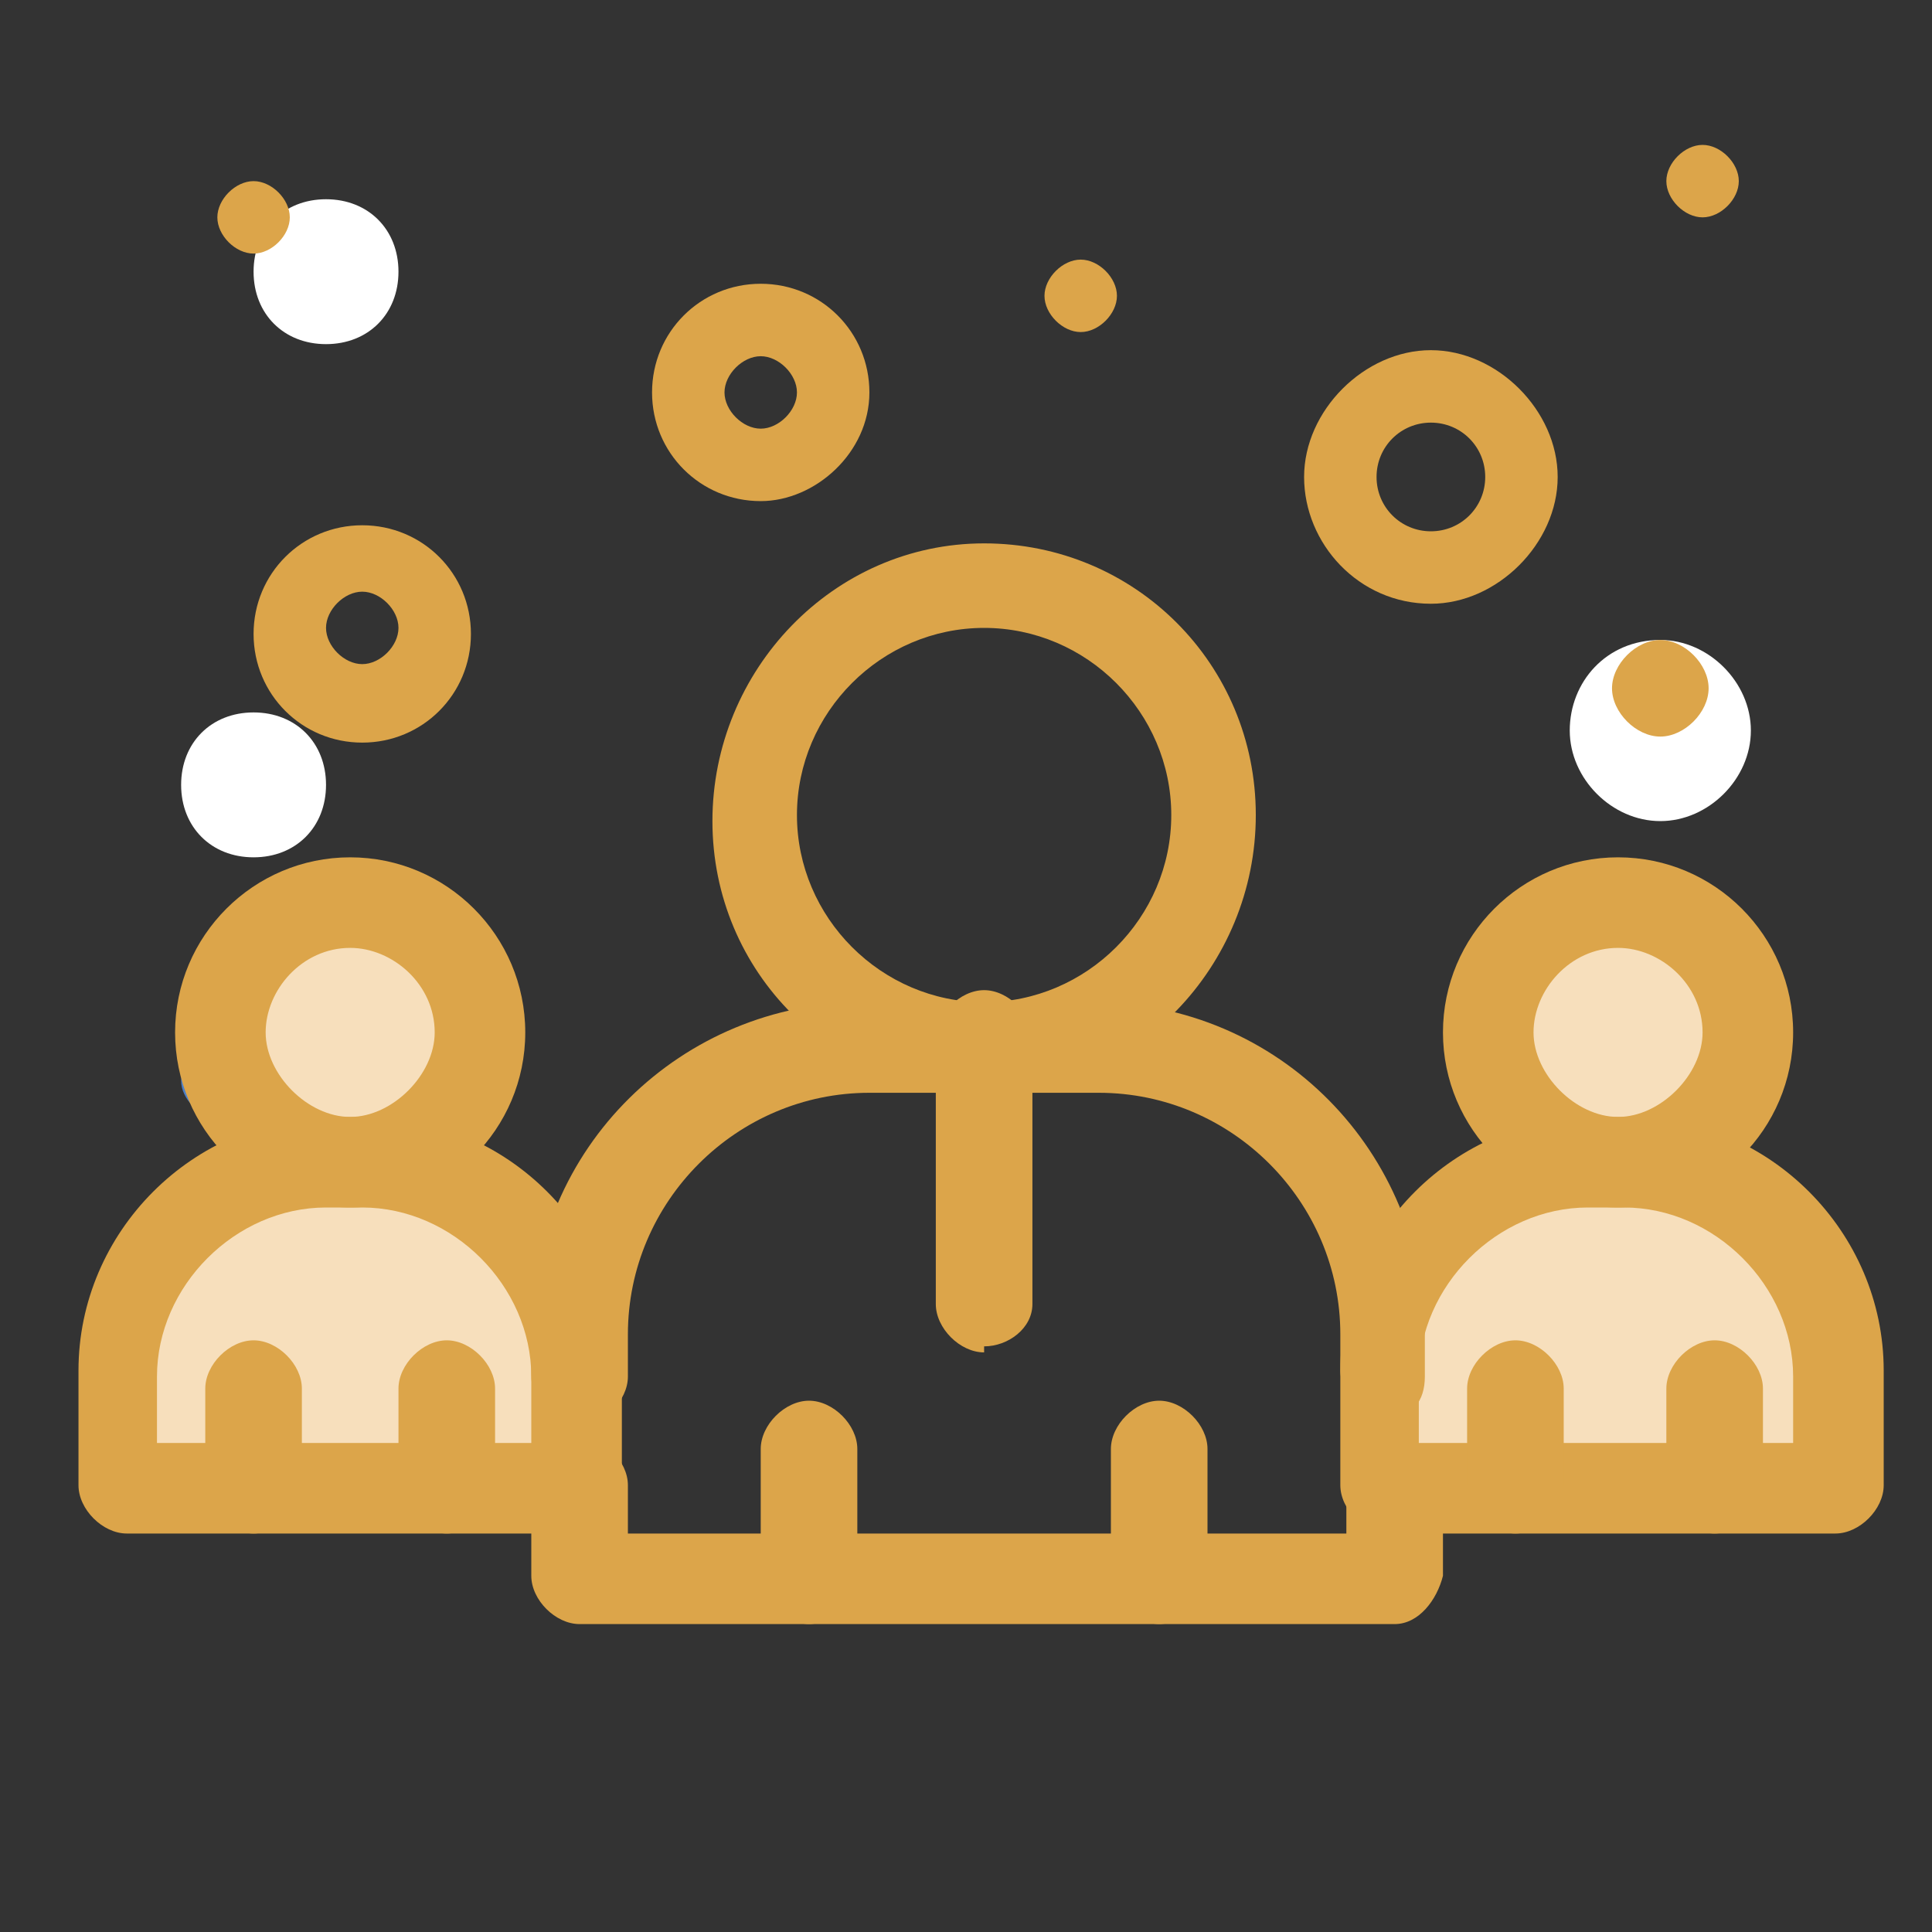
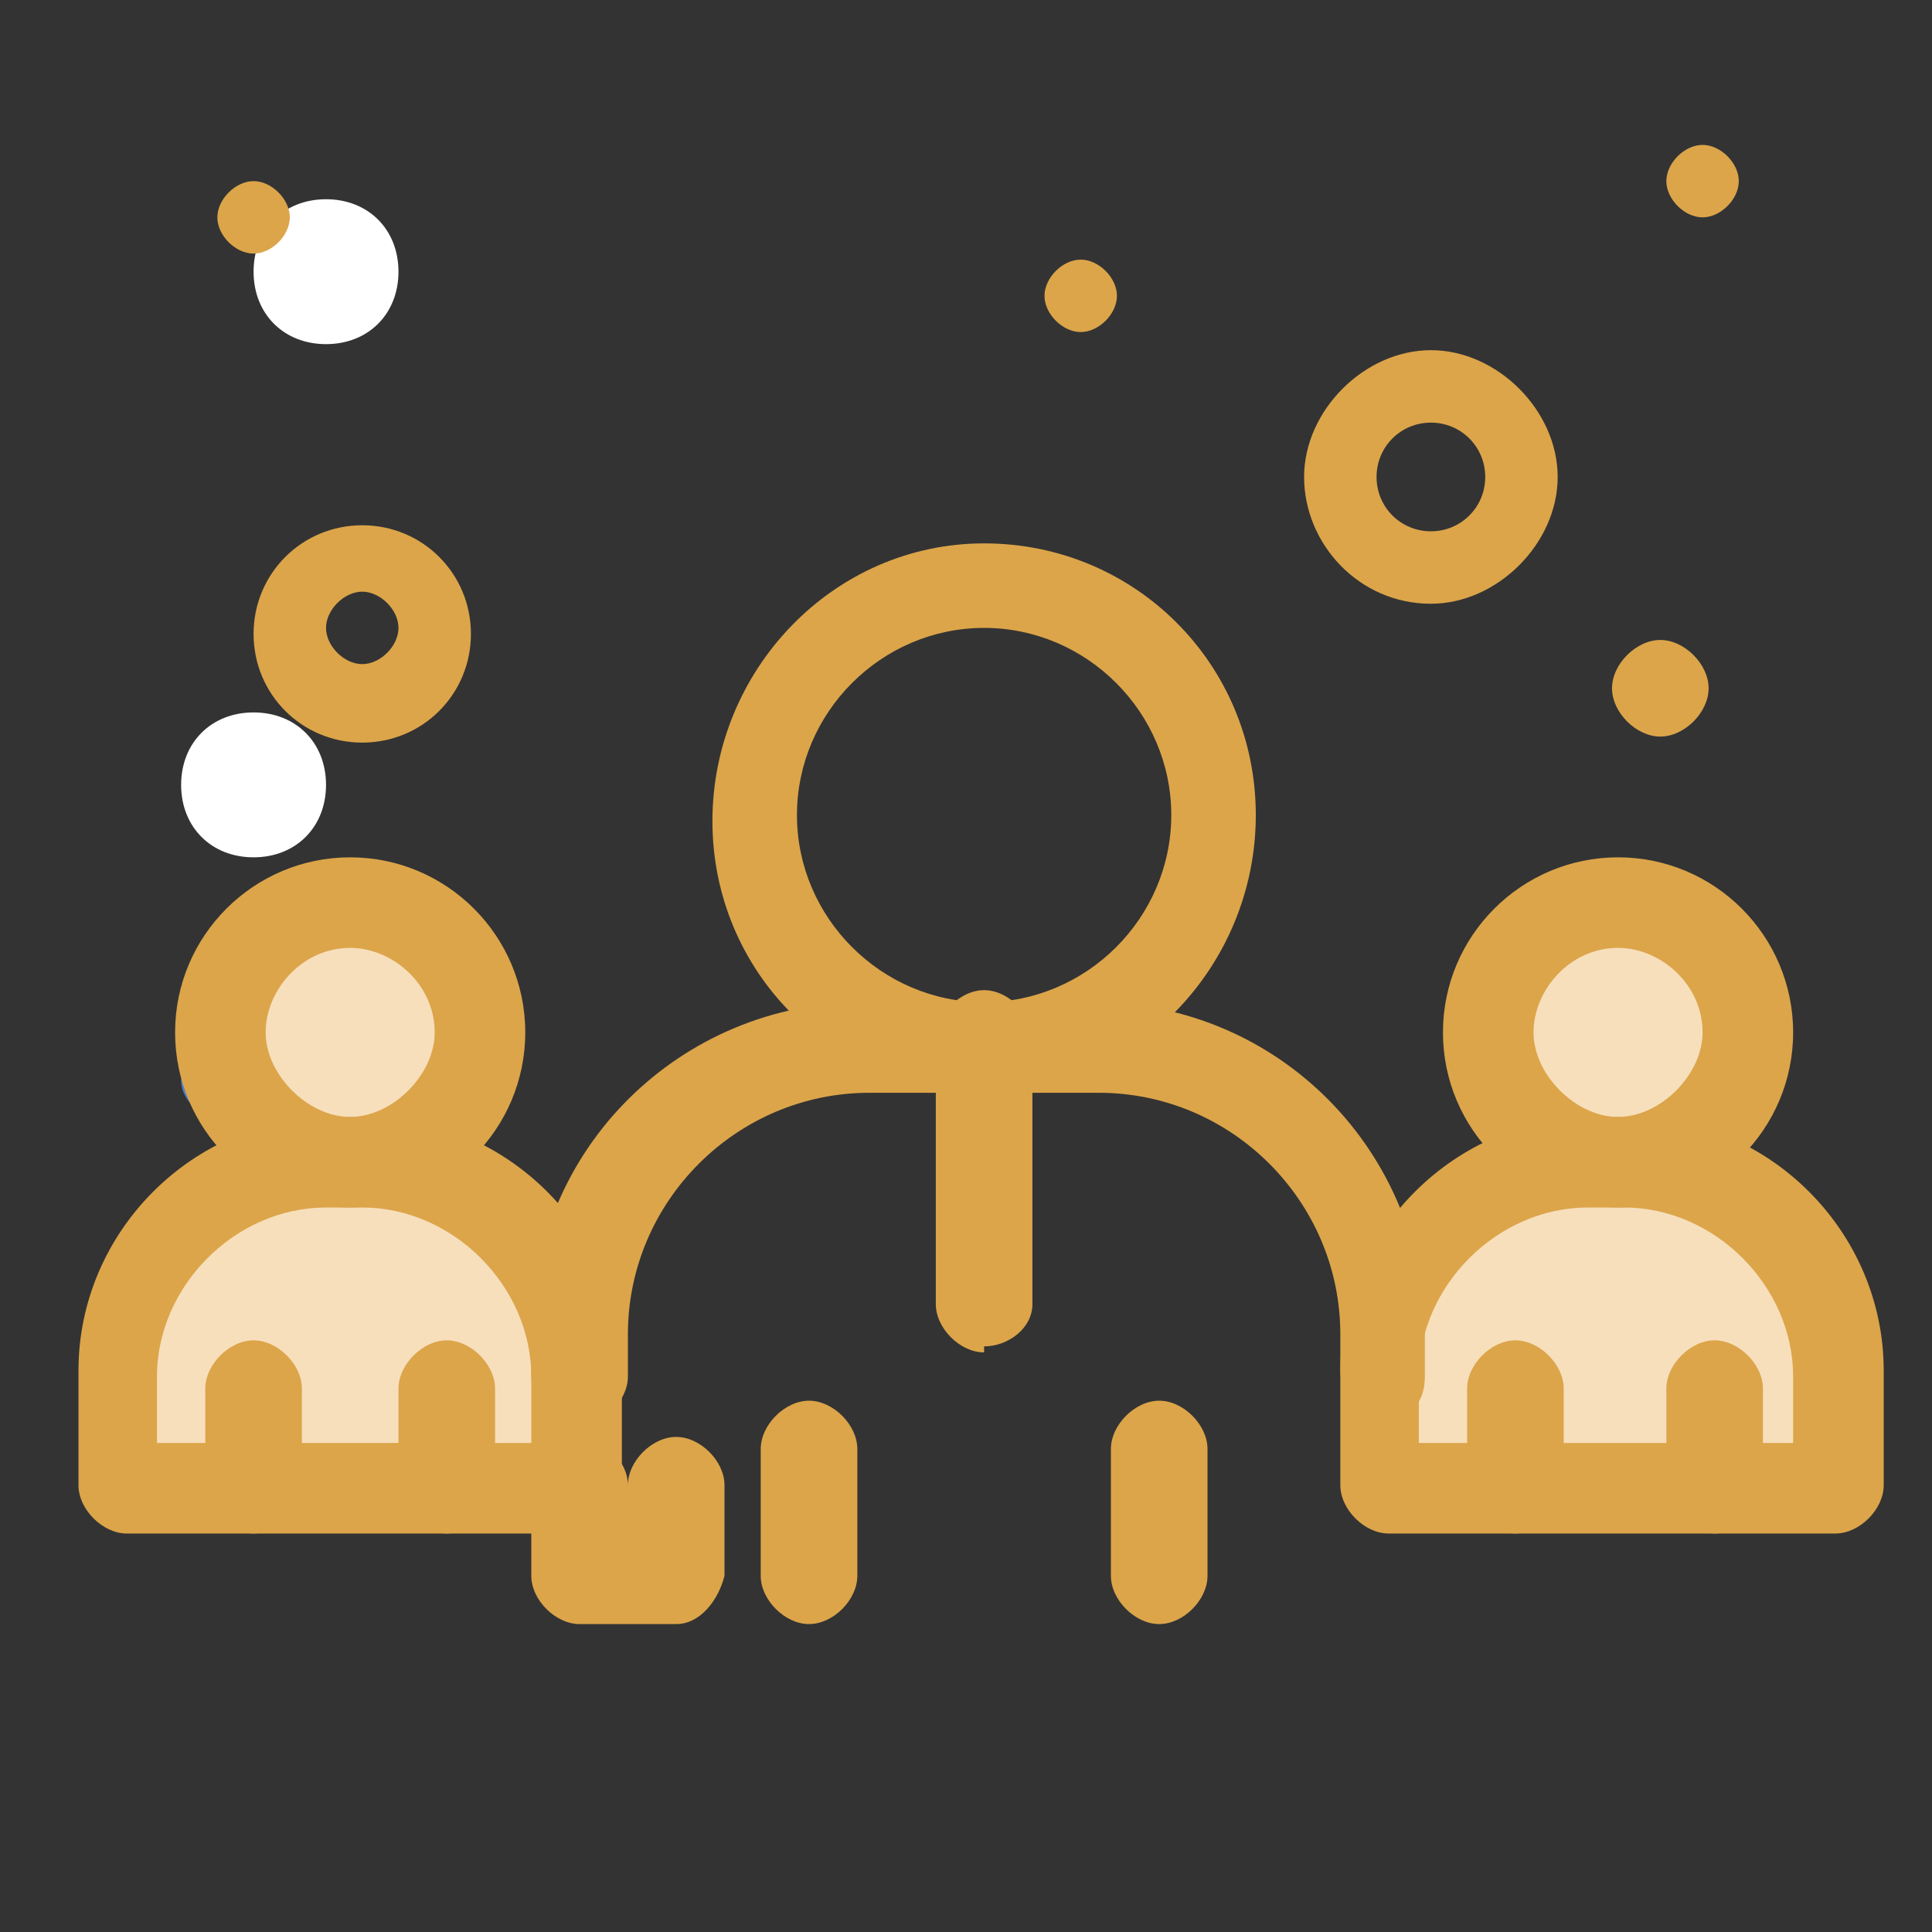
<svg xmlns="http://www.w3.org/2000/svg" id="_Слой_1" data-name="Слой_1" viewBox="0 0 32 32">
  <rect x="0" y="0" width="32" height="32" fill="#333333" stroke="none" />
  <defs>
    <style>      .st0 {        fill: #f7e8d0;      }      .st1 {        fill: #4c7fc7;      }      .st2 {        fill: #fff;      }      .st3 {        fill: #f7dfbc;      }      .st4 {        fill: #f4e0c6;      }      .st5 {        fill: #dca54a;      }    </style>
  </defs>
  <g id="_x35_63_x2C__Customer_x2C__Service_x2C__Support">
    <g>
-       <path class="st2" d="M58.8,6c.7,0,1.3.6,1.3,1.3s-.6,1.3-1.3,1.3-1.3-.6-1.3-1.3.6-1.3,1.3-1.3Z" />
      <path class="st2" d="M50.5,23.4c1.1,0,2,.9,2,2s-.9,2-2,2-2-.9-2-2,.9-2,2-2Z" />
      <path class="st2" d="M40.1,18.3c.7,0,1.3.6,1.3,1.3s-.6,1.3-1.3,1.3-1.3-.6-1.3-1.3.6-1.3,1.3-1.3Z" />
      <path class="st5" d="M63.8,4.3c.3.3.3.7,0,.9-.3.3-.7.3-.9,0-.3-.3-.3-.7,0-.9.3-.3.7-.3.9,0Z" />
      <path class="st5" d="M61.9,14c.3.3.3.7,0,.9-.3.3-.7.3-.9,0-.3-.3-.3-.7,0-.9.3-.3.7-.3.9,0Z" />
      <path class="st5" d="M52.8,3c.3.3.3.7,0,.9-.3.3-.7.3-.9,0-.3-.3-.3-.7,0-.9.3-.3.7-.3.9,0Z" />
      <path class="st5" d="M45.1,17.2c.3.3.3.7,0,.9-.3.3-.7.3-.9,0s-.3-.7,0-.9c.3-.3.7-.3.9,0Z" />
      <path class="st5" d="M41.8,25.6c.3.3.3.7,0,.9-.3.3-.7.3-.9,0-.3-.3-.3-.7,0-.9.3-.3.7-.3.9,0Z" />
      <path class="st5" d="M38,2.4c.3.3.3.7,0,.9-.3.3-.7.3-.9,0-.3-.3-.3-.7,0-.9.3-.3.7-.3.9,0Z" />
      <path class="st5" d="M60,26.1h-.2l-2-.5c-.2,0-.4-.3-.5-.5l-.5-2c0-.2,0-.5.2-.6l1.4-1.4c.2-.2.4-.2.6-.2l2,.5c.2,0,.4.3.5.5l.5,2c0,.2,0,.5-.2.6l-1.4,1.4c-.1.1-.3.2-.5.2ZM58.6,24.4l1.2.3.9-.9-.3-1.2-1.2-.3-.9.9.3,1.2Z" />
      <path class="st5" d="M59.5,28.6c-1.4,0-2.7-.5-3.7-1.5-1.1-1.1-1.7-2.7-1.5-4.2l-9.8-9.8c-.2,0-.4,0-.6,0-1.4,0-2.7-.5-3.7-1.5-.8-.8-1.3-1.8-1.4-2.9-.2-1.1,0-2.2.6-3.2.1-.2.3-.3.5-.3.2,0,.4,0,.6.2l2.9,2.9h.9v-.9l-2.9-2.9c-.2-.2-.2-.4-.2-.6,0-.2.2-.4.3-.5.8-.4,1.6-.6,2.5-.6,1.4,0,2.7.5,3.7,1.5,1.1,1.1,1.7,2.7,1.5,4.2l9.8,9.8c.2,0,.4,0,.6,0,1.4,0,2.7.5,3.7,1.5,2,2,2,5.3,0,7.3-1,1-2.3,1.5-3.7,1.5ZM44.8,11.8c.2,0,.3,0,.5.2l10.3,10.3c.2.2.2.4.2.6-.2,1.2.2,2.5,1.1,3.4.7.7,1.7,1.1,2.7,1.1s2-.4,2.7-1.1c1.5-1.5,1.5-4,0-5.5s-1.7-1.1-2.7-1.1-.5,0-.7,0c-.2,0-.4,0-.6-.2l-10.3-10.3c-.2-.2-.2-.4-.2-.6.2-1.2-.2-2.5-1.1-3.4-.7-.7-1.7-1.1-2.7-1.1s-.7,0-1,.2l2.4,2.4c.1.1.2.3.2.5v1.8c0,.4-.3.7-.7.7h-1.8c-.2,0-.3,0-.5-.2l-2.4-2.4c-.4,1.3,0,2.7,1,3.7.7.7,1.7,1.1,2.7,1.1s.5,0,.7,0h.2Z" />
      <path class="st5" d="M55,19.6c-.2,0-.3,0-.5-.2l-5.9-5.9c-.3-.3-.3-.7,0-.9.3-.3.7-.3.9,0l5.9,5.9c.3.3.3.7,0,.9-.2.1-.3.2-.5.2Z" />
      <path class="st5" d="M40.1,21.5c-1.1,0-2-.9-2-2s.9-2,2-2,2,.9,2,2-.9,2-2,2ZM40.1,18.9c-.4,0-.7.3-.7.7s.3.7.7.7.7-.3.7-.7-.4-.7-.7-.7Z" />
      <path class="st5" d="M58.8,9.3c-1.1,0-2-.9-2-2s.9-2,2-2,2,.9,2,2-.9,2-2,2ZM58.8,6.7c-.4,0-.7.3-.7.7s.3.7.7.7.7-.3.7-.7-.3-.7-.7-.7Z" />
      <path class="st5" d="M50.5,28c-1.4,0-2.6-1.1-2.6-2.6s1.1-2.6,2.6-2.6,2.6,1.1,2.6,2.6-1.2,2.6-2.6,2.6ZM50.5,24.1c-.7,0-1.3.6-1.3,1.3s.6,1.3,1.3,1.3,1.3-.6,1.3-1.3-.6-1.3-1.3-1.3Z" />
      <path class="st5" d="M56.8,19.8c.3.3.3.7,0,.9-.3.3-.7.3-.9,0-.3-.3-.3-.7,0-.9.3-.3.7-.3.9,0Z" />
      <path class="st5" d="M48.1,11.1c.3.3.3.7,0,.9-.3.3-.7.3-.9,0-.3-.3-.3-.7,0-.9.3-.3.7-.3.9,0Z" />
    </g>
  </g>
  <g id="_x35_62_x2C__Business_x2C__Chat_x2C__Office">
    <g>
      <path class="st2" d="M-9.7,22.1c.4,0,.8.4.8.8s-.4.8-.8.8-.8-.4-.8-.8c0-.5.4-.8.8-.8Z" />
-       <path class="st0" d="M-29.2,5.4c.8,0,1.4.6,1.4,1.4s-.6,1.4-1.4,1.4-1.4-.6-1.4-1.4.6-1.4,1.4-1.4Z" />
-       <path class="st4" d="M-9.2,7.1h-12.5c-1.1,0-2,.9-2,2v4.9c0,.1,0,.2,0,.4h8.4c1.1,0,2,.9,2,2h0s4.5,1.9,4.5,1.9l-1.4-2.2h1.1c1.1,0,2-.9,2-2v-4.9c0-1.1-1-2-2.1-2Z" />
      <path class="st5" d="M-9.6,11.7c.2.2.2.6,0,.8-.2.2-.6.2-.8,0-.2-.2-.2-.6,0-.8.2-.2.6-.2.8,0Z" />
      <path class="st5" d="M-16.3,3.9c.2.2.2.6,0,.8-.2.2-.6.2-.8,0-.2-.2-.2-.6,0-.8.2-.2.6-.2.8,0Z" />
      <path class="st5" d="M-18.5,24.6c.2.2.2.6,0,.8-.2.2-.6.2-.8,0-.2-.2-.2-.6,0-.8.2-.2.6-.2.8,0Z" />
      <path class="st5" d="M-19.6,16.2c.2.2.2.6,0,.8-.2.2-.6.2-.8,0-.2-.2-.2-.6,0-.8.2-.2.6-.2.8,0Z" />
      <path class="st5" d="M-21.3,16.2c.2.2.2.6,0,.8-.2.2-.6.2-.8,0-.2-.2-.2-.6,0-.8.3-.2.6-.2.8,0Z" />
      <path class="st5" d="M-25.2,3.9c.2.2.2.6,0,.8-.2.2-.6.2-.8,0-.2-.2-.2-.6,0-.8.2-.2.6-.2.8,0Z" />
      <path class="st5" d="M-26.9,10c.2.2.2.6,0,.8-.2.2-.6.2-.8,0-.2-.2-.2-.6,0-.8.3-.2.6-.2.8,0Z" />
      <path class="st5" d="M-26.9,26.2c.2.2.2.6,0,.8s-.6.2-.8,0c-.2-.2-.2-.6,0-.8.3-.2.6-.2.8,0Z" />
      <path class="st5" d="M-31.4,11.7c.2.2.2.6,0,.8-.2.2-.6.2-.8,0-.2-.2-.2-.6,0-.8.3-.2.6-.2.8,0Z" />
      <path class="st5" d="M-8.8,18.8c0,0-.1,0-.2,0l-4.5-1.8c-.3-.1-.4-.4-.3-.7.1-.3.4-.4.7-.3l2.9,1.2-.5-.8c0-.2-.1-.4,0-.6,0-.2.3-.3.5-.3h1.1c.8,0,1.5-.7,1.5-1.5v-4.9c0-.8-.7-1.5-1.5-1.5h-12.5c-.8,0-1.5.7-1.5,1.5v5.1c0,.3-.1.6-.4.6-.3,0-.6-.1-.6-.4,0-.1,0-.3,0-.4v-4.9c0-1.4,1.2-2.6,2.6-2.6h12.5c1.4,0,2.6,1.2,2.6,2.6v4.9c0,1.4-1.2,2.6-2.6,2.6h0l.8,1.4c.1.2,0,.5,0,.7,0,.1-.2.2-.4.2Z" />
      <path class="st5" d="M-31.2,26.1c-.2,0-.3,0-.4-.2-.2-.2-.2-.4,0-.7l.8-1.4h0c-1.4,0-2.6-1.2-2.6-2.6v-4.9c0-1.4,1.2-2.6,2.6-2.6h15.6c1.4,0,2.6,1.2,2.6,2.6v4.9c0,1.4-1.2,2.6-2.6,2.6h-10.3l-5.3,2.2c0,0-.1,0-.2,0ZM-30.8,14.9c-.8,0-1.5.7-1.5,1.5v4.9c0,.8.7,1.5,1.5,1.5h1.1c.2,0,.4,0,.5.3,0,.2,0,.4,0,.6l-.5.8,3.8-1.6c0,0,.1,0,.2,0h10.5c.8,0,1.5-.7,1.5-1.5v-5c0-.8-.7-1.5-1.5-1.5h-15.6Z" />
      <path class="st5" d="M-23.4,17.1h-6.7c-.3,0-.6-.3-.6-.6s.3-.6.6-.6h6.7c.3,0,.6.3.6.6s-.3.6-.6.6Z" />
      <path class="st5" d="M-25.6,19.4h-4.5c-.3,0-.6-.3-.6-.6s.3-.6.6-.6h4.5c.3,0,.6.3.6.6s-.3.6-.6.6Z" />
      <path class="st5" d="M-16.1,19.4h-7.8c-.3,0-.6-.3-.6-.6s.3-.6.6-.6h7.8c.3,0,.6.3.6.6s-.3.6-.6.6Z" />
      <path class="st5" d="M-20.6,21.6h-9.5c-.3,0-.6-.3-.6-.6s.3-.6.6-.6h9.5c.3,0,.6.3.6.6s-.3.6-.6.6Z" />
      <path class="st5" d="M-16.7,10.4h-3.9c-.3,0-.6-.3-.6-.6s.3-.6.6-.6h3.9c.3,0,.6.3.6.6s-.3.6-.6.6Z" />
      <path class="st5" d="M-11.6,12.7h-8.9c-.3,0-.6-.3-.6-.6s.3-.6.6-.6h8.9c.3,0,.6.3.6.6,0,.3-.3.6-.6.6Z" />
      <path class="st5" d="M-22.8,28.3c-.9,0-1.7-.8-1.7-1.7s.8-1.7,1.7-1.7,1.7.8,1.7,1.7-.8,1.7-1.7,1.7ZM-22.8,26.1c-.3,0-.6.3-.6.6s.3.6.6.6.5-.3.5-.6-.3-.5-.5-.5Z" />
      <path class="st5" d="M-9.7,24.4c-.8,0-1.4-.6-1.4-1.4s.6-1.4,1.4-1.4,1.4.6,1.4,1.4c0,.8-.6,1.4-1.4,1.4ZM-9.7,22.7c-.1,0-.3.1-.3.3s.1.3.3.3.3-.1.3-.3c0-.2,0-.3-.3-.3Z" />
      <path class="st5" d="M-29.2,8.7c-1.1,0-2-.9-2-2s.9-2,2-2,2,.9,2,2-.9,2-2,2ZM-29.2,6c-.4,0-.8.4-.8.8s.4.8.8.8.8-.4.8-.8-.4-.8-.8-.8Z" />
    </g>
  </g>
  <g id="_x35_73_x2C__Businessman_x2C__Meeting_x2C__Office_x2C__Time">
    <g>
-       <path class="st2" d="M27.5,10.6c.8,0,1.5.7,1.5,1.5s-.7,1.5-1.5,1.5-1.5-.7-1.5-1.5.6-1.5,1.5-1.5Z" />
      <path class="st2" d="M4.2,11.8c.7,0,1.2.5,1.2,1.2s-.5,1.2-1.2,1.2-1.2-.5-1.2-1.2.5-1.2,1.2-1.2Z" />
      <path class="st2" d="M5.4,3.3c.7,0,1.2.5,1.2,1.2s-.5,1.2-1.2,1.2-1.2-.5-1.2-1.2.5-1.2,1.2-1.2Z" />
      <path class="st3" d="M28.4,24.7h-5.4v-1.9c0-1.9,1.6-3.5,3.5-3.5h.6c1.9,0,3.5,1.6,3.5,3.5v1.9h-2.2Z" />
      <path class="st3" d="M4.2,24.7h-2.2v-1.9c0-1.9,1.6-3.5,3.5-3.5h.6c1.9,0,3.5,1.6,3.5,3.5v1.9h-5.4Z" />
      <path class="st3" d="M5.8,14.9c1.2,0,2.2,1,2.2,2.2s-1,2.2-2.2,2.2-2.2-1-2.2-2.2,1-2.2,2.2-2.2Z" />
      <path class="st3" d="M26.8,14.9c1.2,0,2.2,1,2.2,2.2s-1,2.2-2.2,2.2-2.2-1-2.2-2.2,1-2.2,2.2-2.2Z" />
      <path class="st5" d="M17.9,4.3c.3,0,.6.3.6.6s-.3.6-.6.6-.6-.3-.6-.6.3-.6.6-.6Z" />
      <path class="st5" d="M4.2,3c.3,0,.6.3.6.6s-.3.6-.6.6-.6-.3-.6-.6.3-.6.6-.6Z" />
      <path class="st5" d="M27.5,10.6c.4,0,.8.4.8.8s-.4.8-.8.8-.8-.4-.8-.8.4-.8.8-.8Z" />
      <path class="st5" d="M28.2,2.4c.3,0,.6.3.6.6s-.3.6-.6.6-.6-.3-.6-.6.3-.6.6-.6Z" />
      <path class="st1" d="M3.6,17.3c.3,0,.6.3.6.6s-.3.6-.6.6-.6-.3-.6-.6.3-.6.6-.6Z" />
      <path class="st5" d="M23,23.5c-.4,0-.8-.4-.8-.8v-.6c0-2.2-1.8-4-4-4h-3.8c-2.2,0-4,1.8-4,4v.7c0,.4-.4.8-.8.8s-.8-.4-.8-.8v-.7c0-3.1,2.5-5.5,5.5-5.5h3.8c3.1,0,5.5,2.5,5.5,5.5v.7c0,.4-.2.7-.7.7Z" />
-       <path class="st5" d="M23,26.9h-13.4c-.4,0-.8-.4-.8-.8v-1.5c0-.4.4-.8.8-.8s.8.4.8.8v.8h11.9v-.8c0-.4.4-.8.8-.8s.8.4.8.8v1.5c-.1.4-.4.8-.8.8Z" />
+       <path class="st5" d="M23,26.9h-13.4c-.4,0-.8-.4-.8-.8v-1.5c0-.4.4-.8.8-.8s.8.4.8.8v.8v-.8c0-.4.4-.8.8-.8s.8.4.8.8v1.5c-.1.4-.4.8-.8.8Z" />
      <path class="st5" d="M13.4,26.9c-.4,0-.8-.4-.8-.8v-2.1c0-.4.4-.8.8-.8s.8.4.8.8v2.1c0,.4-.4.8-.8.8Z" />
      <path class="st5" d="M19.2,26.9c-.4,0-.8-.4-.8-.8v-2.1c0-.4.4-.8.8-.8s.8.4.8.8v2.1c0,.4-.4.8-.8.8Z" />
      <path class="st5" d="M30.5,25.4h-7.5c-.4,0-.8-.4-.8-.8v-1.9c0-2.3,1.9-4.2,4.2-4.2h.6c2.3,0,4.2,1.9,4.2,4.2v1.9c0,.4-.4.8-.8.8ZM23.7,23.9h6v-1.1c0-1.5-1.3-2.8-2.8-2.8h-.6c-1.5,0-2.8,1.3-2.8,2.8v1.1h0Z" />
      <path class="st5" d="M26.8,20c-1.6,0-2.9-1.3-2.9-2.9s1.3-2.9,2.9-2.9,2.9,1.3,2.9,2.9c0,1.6-1.3,2.9-2.9,2.9ZM26.8,15.7c-.8,0-1.4.7-1.4,1.4s.7,1.4,1.4,1.4,1.4-.7,1.4-1.4c0-.8-.7-1.4-1.4-1.4Z" />
      <path class="st5" d="M25.1,25.4c-.4,0-.8-.4-.8-.8v-1.6c0-.4.4-.8.8-.8s.8.4.8.8v1.6c0,.4-.4.8-.8.8Z" />
      <path class="st5" d="M28.4,25.4c-.4,0-.8-.4-.8-.8v-1.6c0-.4.4-.8.8-.8s.8.4.8.8v1.6c0,.4-.4.8-.8.8Z" />
      <path class="st5" d="M9.6,25.4H2.1c-.4,0-.8-.4-.8-.8v-1.9c0-2.3,1.9-4.2,4.2-4.2h.6c2.3,0,4.2,1.9,4.2,4.2v1.9c0,.4-.4.8-.8.8ZM2.8,23.9h6v-1.1c0-1.5-1.3-2.8-2.8-2.8h-.6c-1.5,0-2.8,1.3-2.8,2.8,0,0,0,1.1,0,1.1Z" />
      <path class="st5" d="M5.8,20c-1.6,0-2.9-1.3-2.9-2.9s1.3-2.9,2.9-2.9,2.9,1.3,2.9,2.9c0,1.6-1.3,2.9-2.9,2.9ZM5.8,15.7c-.8,0-1.4.7-1.4,1.4s.7,1.4,1.4,1.4,1.4-.7,1.4-1.4c0-.8-.7-1.4-1.4-1.4Z" />
      <path class="st5" d="M4.2,25.4c-.4,0-.8-.4-.8-.8v-1.6c0-.4.4-.8.8-.8s.8.4.8.8v1.6c0,.4-.4.8-.8.8Z" />
      <path class="st5" d="M7.4,25.4c-.4,0-.8-.4-.8-.8v-1.6c0-.4.4-.8.8-.8s.8.4.8.8v1.6c0,.4-.4.8-.8.8Z" />
      <path class="st5" d="M16.3,18.1c-2.5,0-4.5-2-4.5-4.5s2-4.6,4.5-4.6,4.5,2,4.5,4.5-2,4.6-4.5,4.6ZM16.3,10.4c-1.7,0-3.1,1.4-3.1,3.1s1.4,3.1,3.1,3.1,3.1-1.4,3.1-3.1-1.4-3.1-3.1-3.1Z" />
      <path class="st5" d="M16.3,22.4c-.4,0-.8-.4-.8-.8v-4.4c0-.4.4-.8.8-.8s.8.4.8.8v4.4c0,.4-.4.7-.8.7Z" />
      <path class="st5" d="M6,12.3c-1,0-1.8-.8-1.8-1.8s.8-1.8,1.8-1.8,1.8.8,1.8,1.8-.8,1.8-1.8,1.8ZM6,9.8c-.3,0-.6.3-.6.6s.3.6.6.6.6-.3.6-.6-.3-.6-.6-.6Z" />
-       <path class="st5" d="M12.6,8.3c-1,0-1.8-.8-1.8-1.8s.8-1.8,1.8-1.8,1.8.8,1.8,1.8-.9,1.8-1.8,1.8ZM12.6,5.9c-.3,0-.6.3-.6.6s.3.6.6.6.6-.3.6-.6c0-.3-.3-.6-.6-.6Z" />
      <path class="st5" d="M23.7,10c-1.2,0-2.1-1-2.1-2.1s1-2.1,2.1-2.1,2.1,1,2.1,2.1-1,2.1-2.1,2.1ZM23.7,7c-.5,0-.9.4-.9.9s.4.9.9.9.9-.4.9-.9-.4-.9-.9-.9Z" />
    </g>
  </g>
</svg>